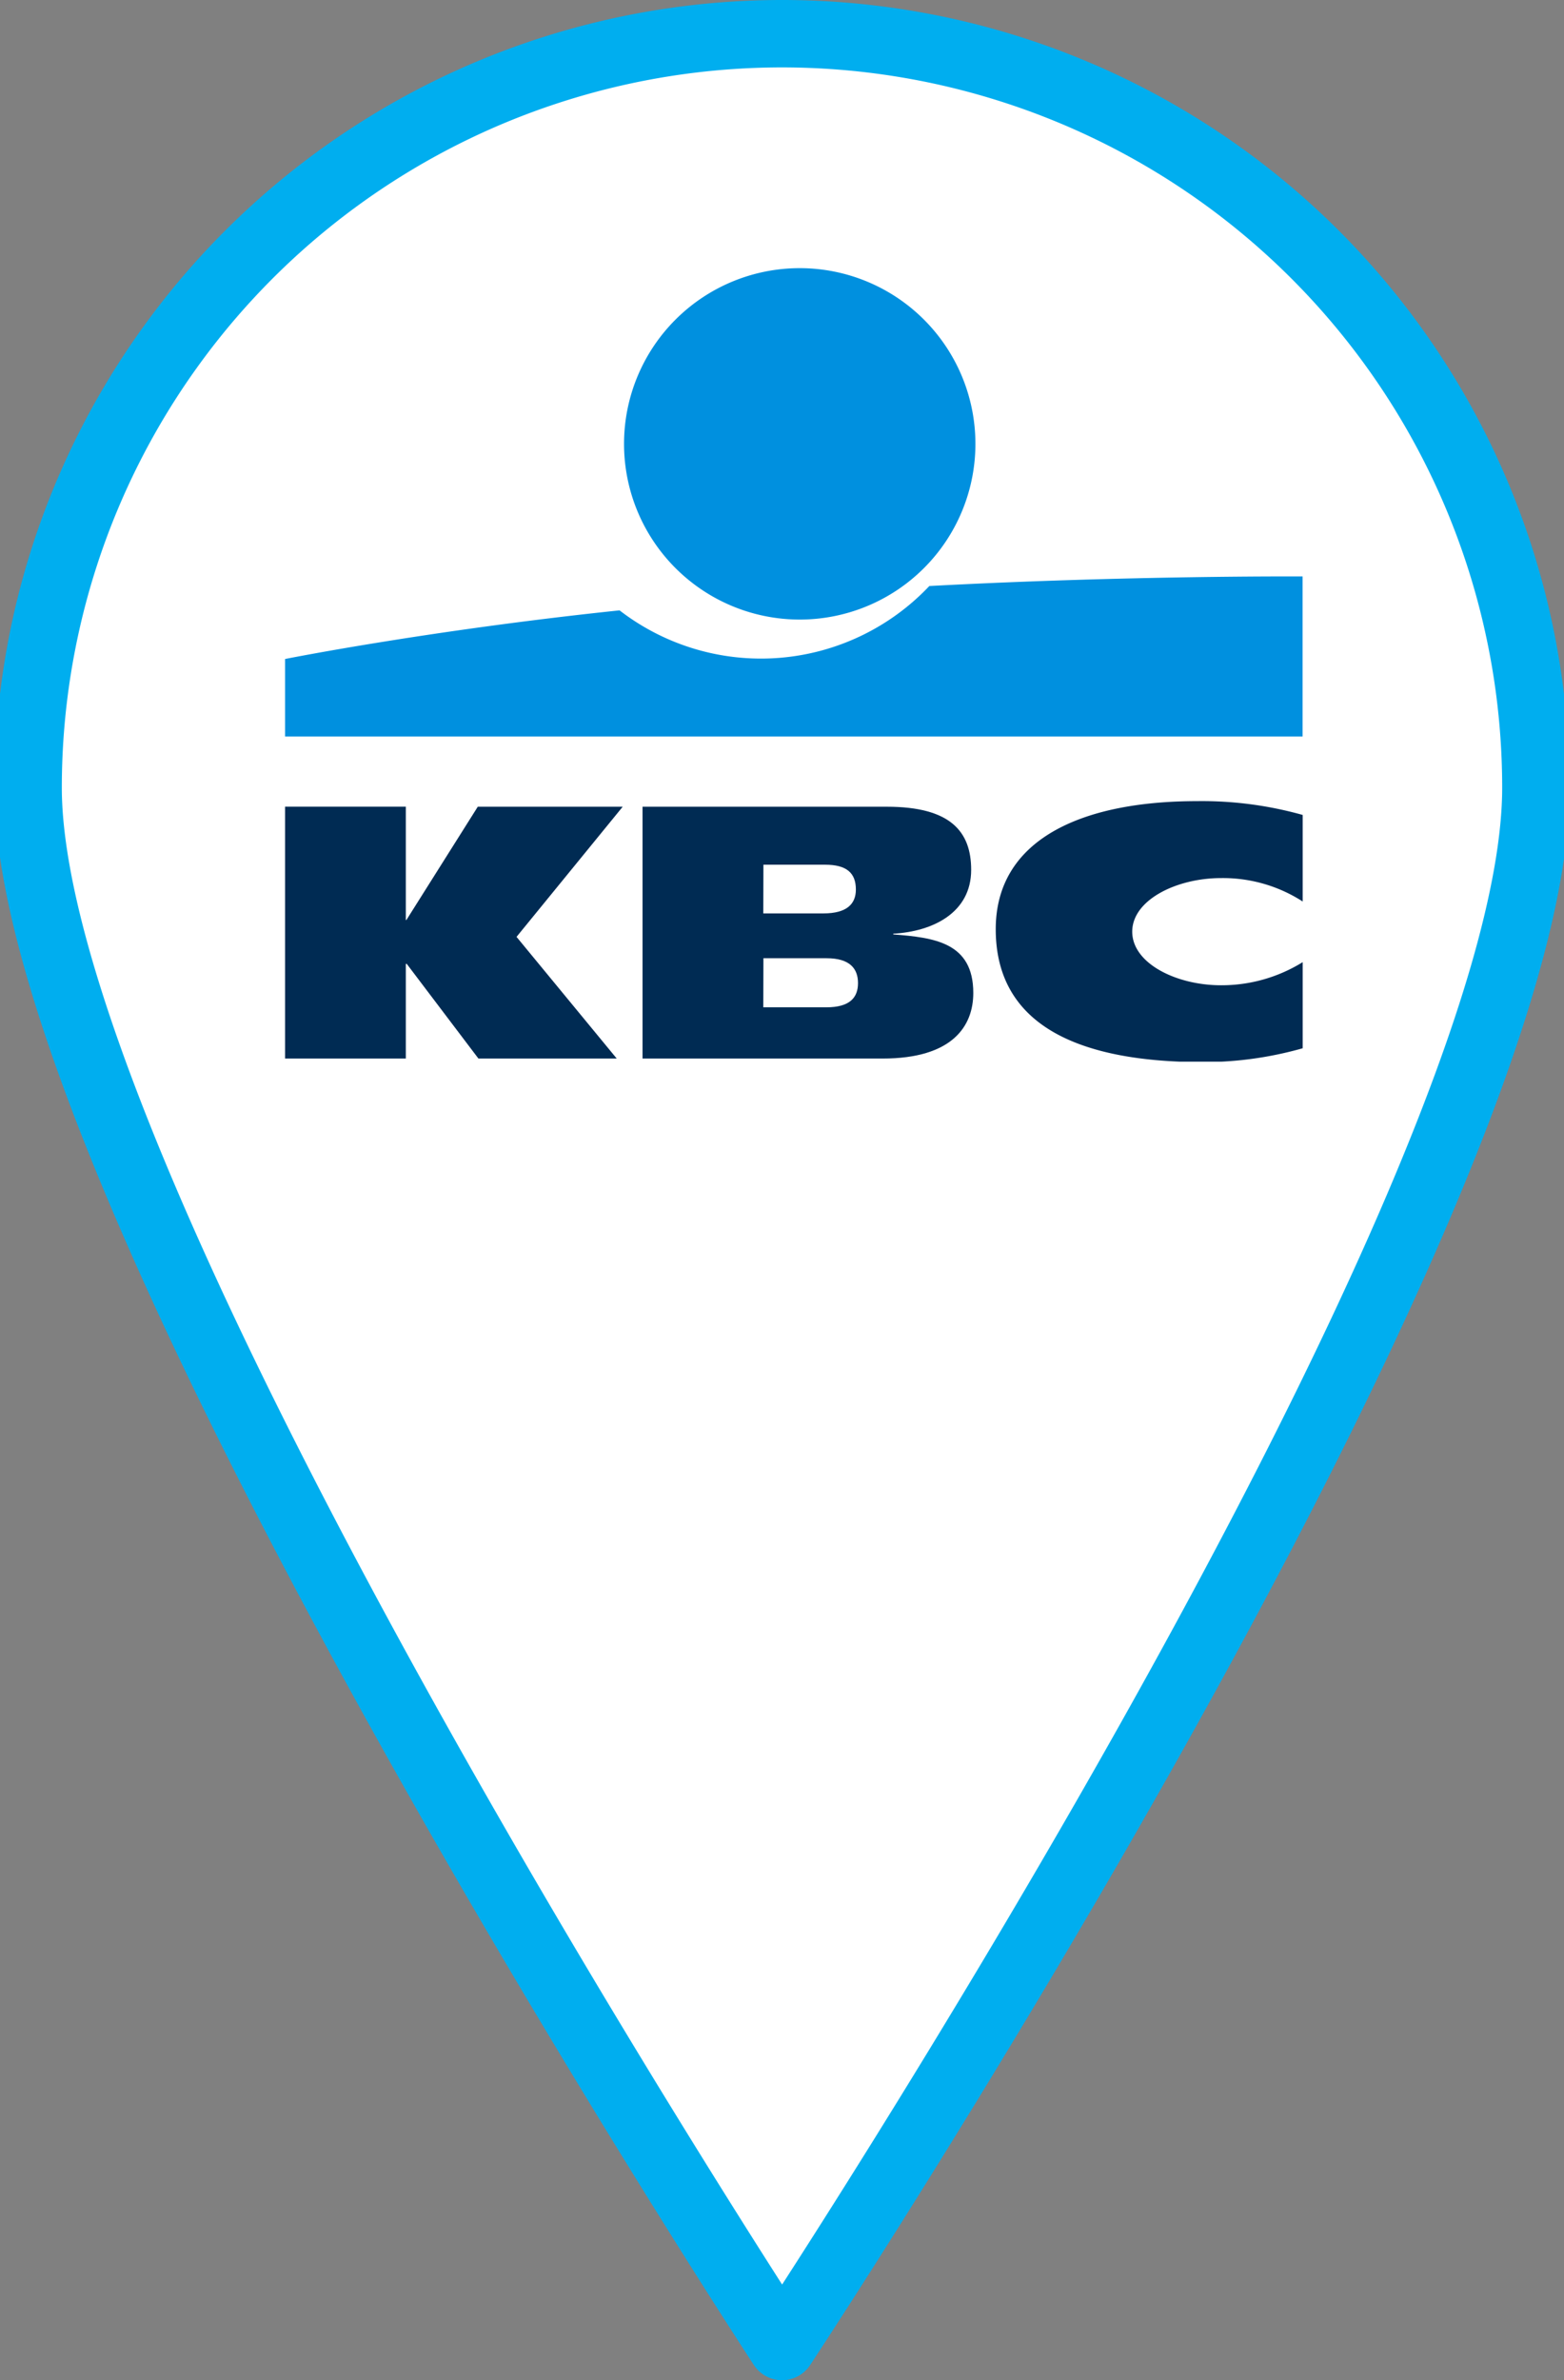
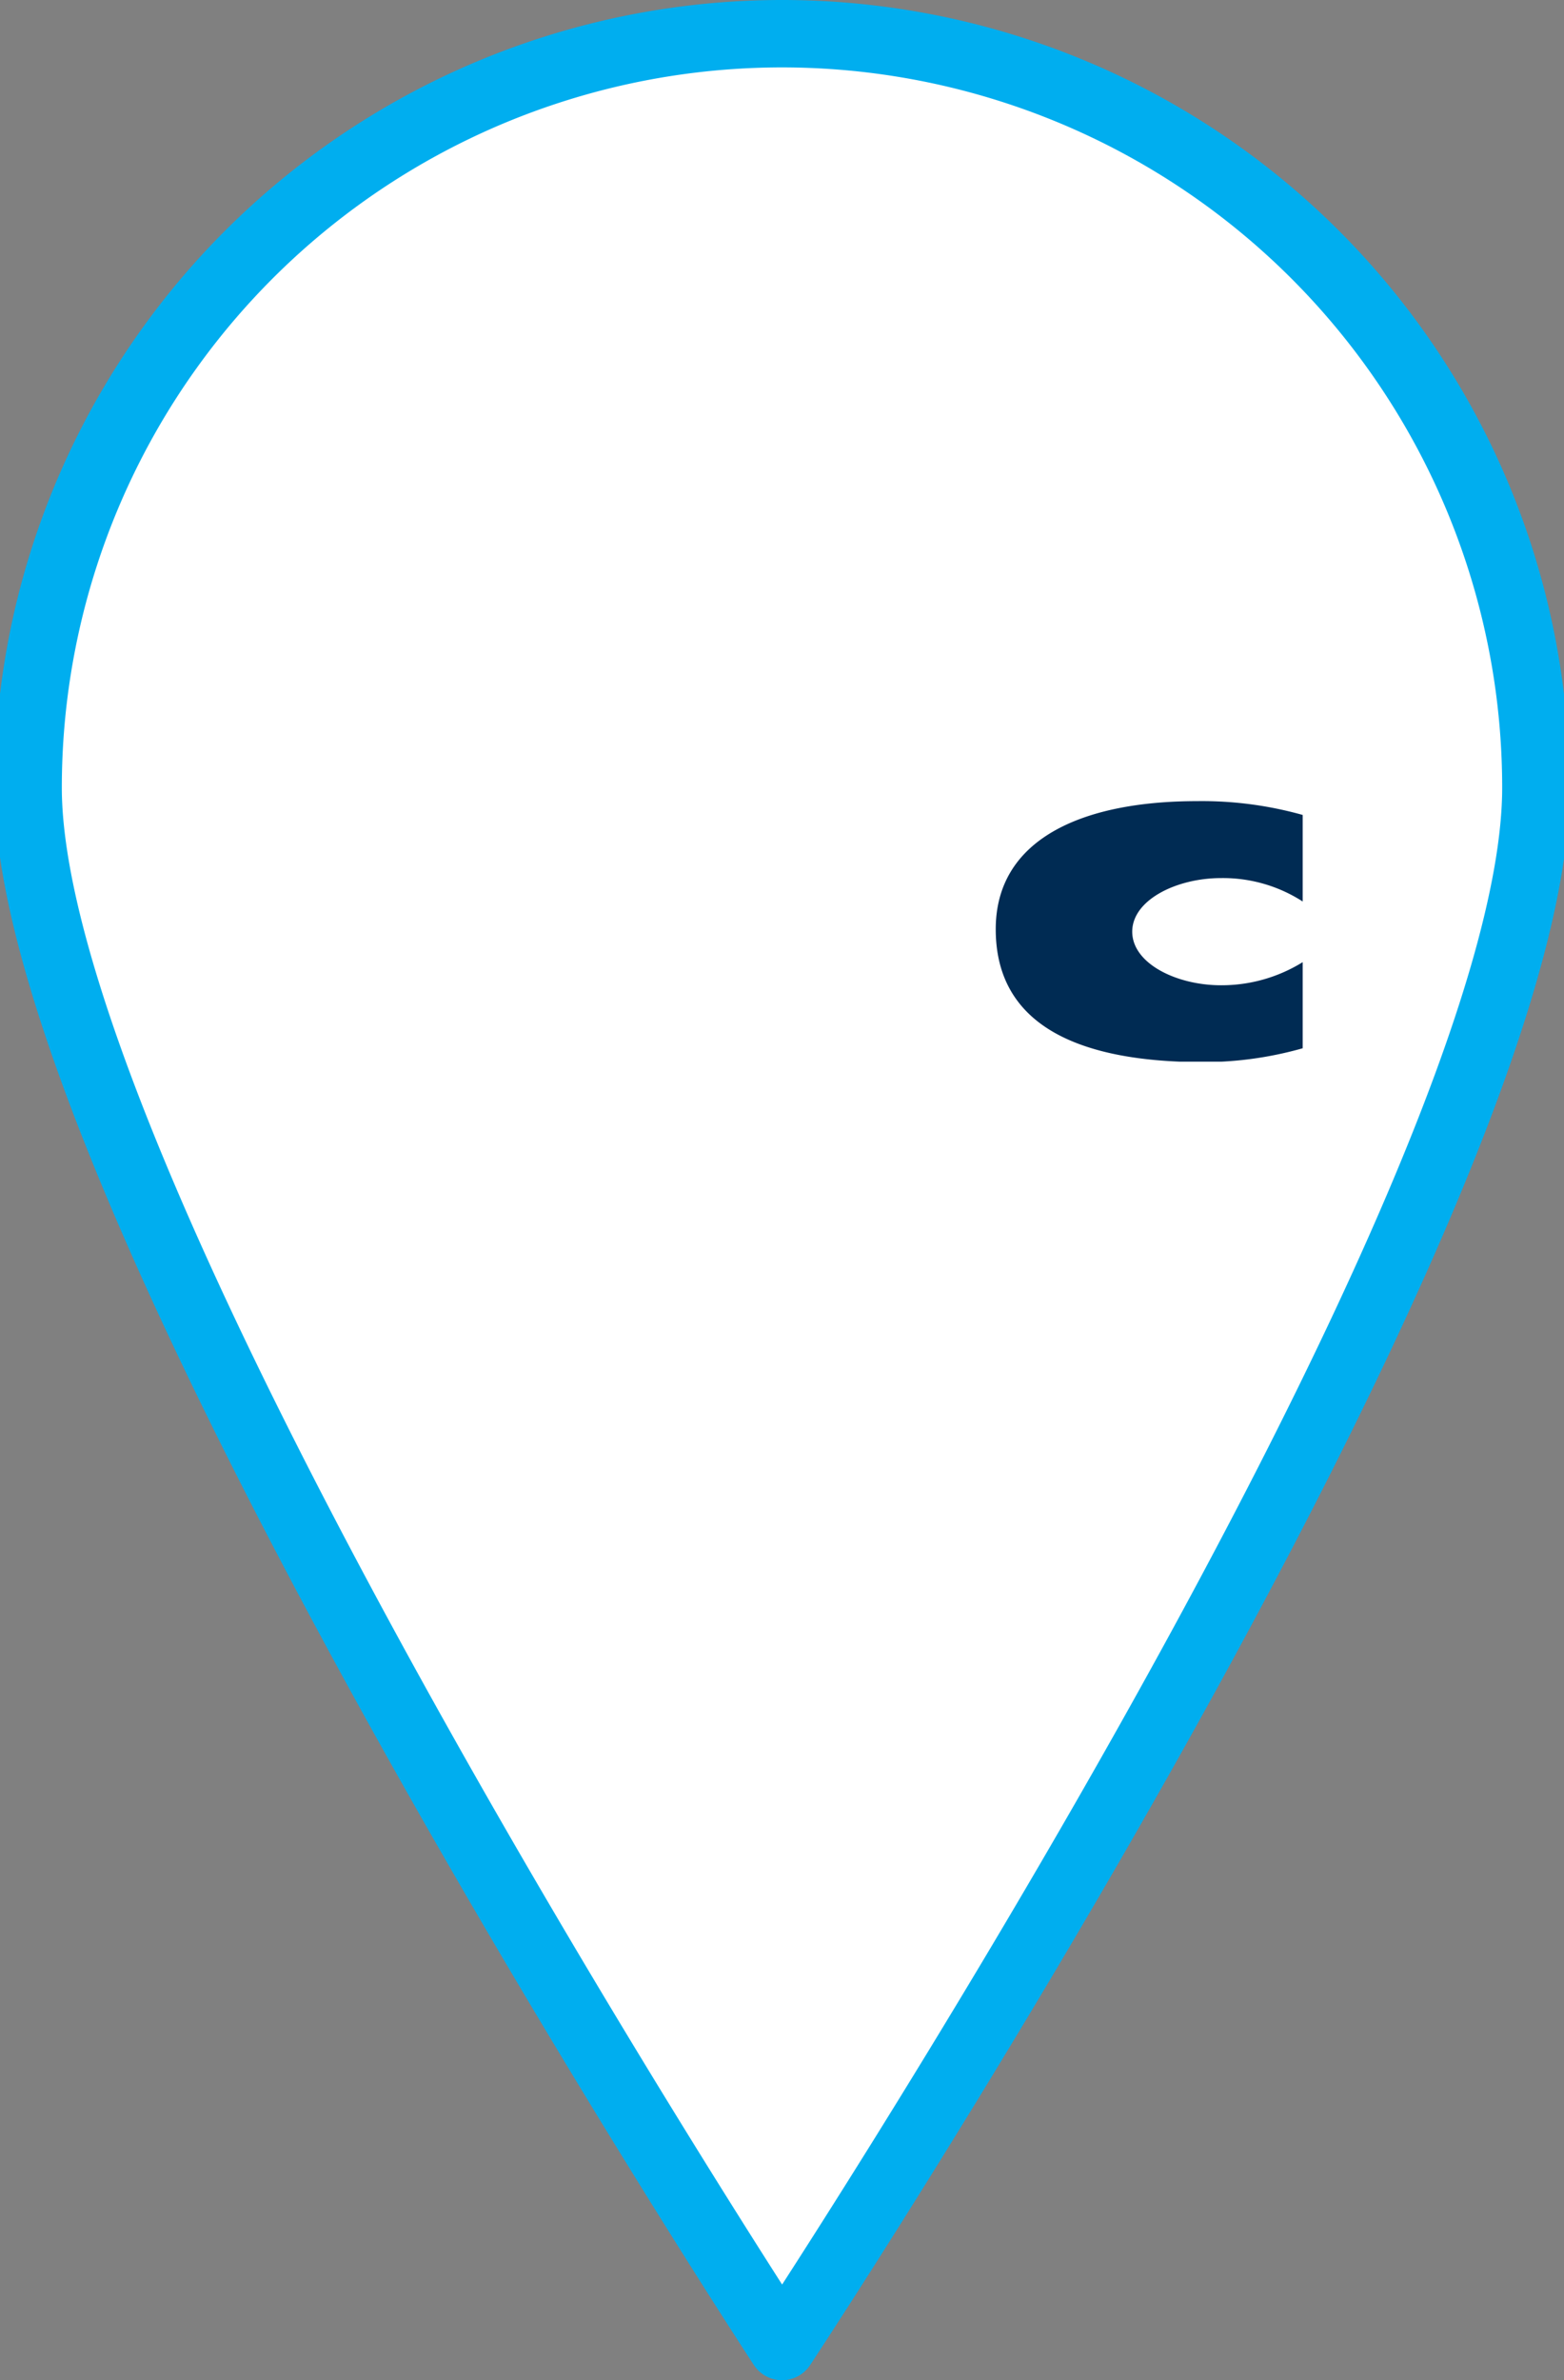
<svg xmlns="http://www.w3.org/2000/svg" preserveAspectRatio="xMidYMid slice" width="46px" height="70px" viewBox="0 0 46.738 70.619">
  <rect x="0" y="0" width="46.738" height="70.619" fill="#808080" stroke="none" />
  <defs>
    <clipPath id="clip-path">
      <rect id="Rectangle_31" data-name="Rectangle 31" width="30.195" height="23.542" fill="none" />
    </clipPath>
  </defs>
  <g id="Group_53" data-name="Group 53" transform="translate(-1313 -402.381)">
    <g id="Group_52" data-name="Group 52" transform="translate(0 21.381)">
      <g id="Group_51" data-name="Group 51" transform="translate(1314 382)">
        <g id="Group_50" data-name="Group 50">
          <g id="thin-0535_navigation_location_drop_pin_map" transform="translate(0 0)">
            <path id="Path_269" data-name="Path 269" d="M49.338,23.069c0,12.394-22.369,46.25-22.369,46.25S4.6,35.161,4.6,23.069a22.369,22.369,0,1,1,44.738,0Z" transform="translate(-4.6 -0.7)" fill="#fff" stroke="#00aeef" stroke-linecap="round" stroke-linejoin="round" stroke-miterlimit="10" stroke-width="2" />
          </g>
          <g id="KBC-logo-icon" transform="translate(7.624 6.956)">
-             <path id="Path_264" data-name="Path 264" d="M66.561,10.783A5.213,5.213,0,1,0,61.347,5.57a5.213,5.213,0,0,0,5.214,5.213" transform="translate(-51.289 -0.357)" fill="#0090df" />
-             <path id="Path_265" data-name="Path 265" d="M19.117,56.425a6.87,6.87,0,0,1-9.192.723C4.233,57.745,0,58.591,0,58.591v2.3H30.192V56.142s-5.174-.032-11.079.284" transform="translate(0 -46.995)" fill="#0090df" />
            <g id="Group_49" data-name="Group 49" transform="translate(0 0)">
              <g id="Group_48" data-name="Group 48" clip-path="url(#clip-path)">
-                 <path id="Path_266" data-name="Path 266" d="M3.583,102.473v2.808H0V97.809H3.583v3.362H3.6L5.718,97.81h4.3l-3.15,3.861,2.973,3.61H5.737l-2.126-2.808H3.583" transform="translate(0 -81.831)" fill="#002b53" />
                <path id="Path_267" data-name="Path 267" d="M137.721,104.1a10.774,10.774,0,0,1-2.954.411c-3.548,0-6.154-1.009-6.154-3.943,0-2.651,2.525-3.8,5.977-3.8a11.045,11.045,0,0,1,3.131.41v2.568a4.363,4.363,0,0,0-2.425-.695c-1.317,0-2.633.648-2.633,1.59s1.31,1.59,2.633,1.59a4.567,4.567,0,0,0,2.425-.686v2.555" transform="translate(-107.526 -80.955)" fill="#002b53" />
              </g>
            </g>
-             <path id="Path_268" data-name="Path 268" d="M64.695,97.81h7.251c1.883,0,2.5.733,2.5,1.873,0,1.276-1.144,1.83-2.312,1.894v.021c1.2.095,2.375.229,2.375,1.737,0,.984-.618,1.946-2.689,1.946H64.695V97.809m3.583,5.952h1.87c.7,0,.94-.29.94-.719s-.242-.737-.932-.737H68.282Zm0-2.786h1.786c.691,0,.961-.28.961-.708,0-.492-.273-.737-.915-.737H68.282Z" transform="translate(-54.088 -81.831)" fill="#002b53" />
          </g>
        </g>
      </g>
    </g>
  </g>
</svg>